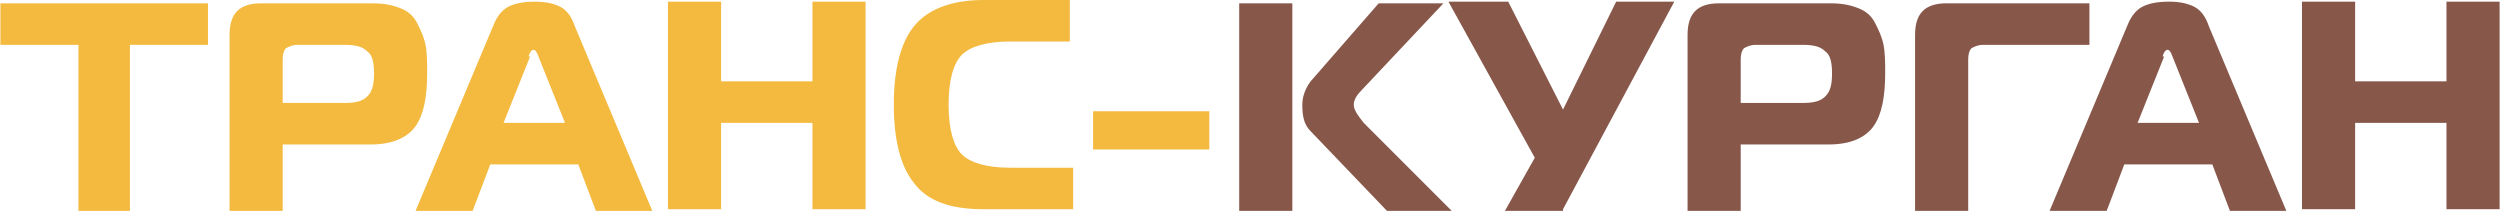
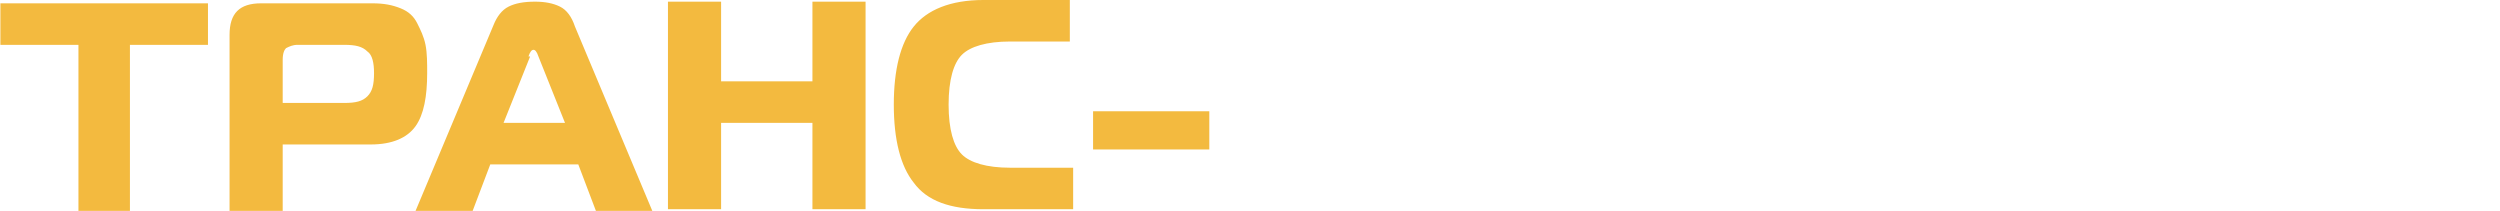
<svg xmlns="http://www.w3.org/2000/svg" xml:space="preserve" width="208.989mm" height="17.63mm" version="1.1" style="shape-rendering:geometricPrecision; text-rendering:geometricPrecision; image-rendering:optimizeQuality; fill-rule:evenodd; clip-rule:evenodd" viewBox="0 0 1505 127">
  <defs>
    <style type="text/css">
   
    .fil1 {fill:#87574A;fill-rule:nonzero}
    .fil0 {fill:#F3BA3F;fill-rule:nonzero}
   
  </style>
  </defs>
  <g id="Слой_x0020_1">
    <g id="_976457920">
      <path class="fil0" d="M79 127l-32 0 0 -100 -47 0 0 -25 125 0 0 25 -47 0 0 100zm91 0l-32 0 0 -106c0,-13 6,-19 19,-19l67 0c7,0 12,1 17,3 5,2 8,5 10,9 2,4 4,8 5,13 1,5 1,11 1,17 0,14 -2,25 -7,32 -5,7 -14,11 -27,11l-53 0 0 40zm0 -65l37 0c7,0 11,-1 14,-4 3,-3 4,-7 4,-14 0,-6 -1,-11 -4,-13 -3,-3 -7,-4 -14,-4l-28 0c-3,0 -5,1 -7,2 -1,1 -2,3 -2,7l0 27zm80 65l47 -112c2,-5 5,-9 9,-11 4,-2 9,-3 16,-3 6,0 11,1 15,3 4,2 7,6 9,12l47 112 -34 0 -11 -29 -53 0 -11 29 -34 0zm69 -93l-16 40 37 0 -16 -40c-1,-3 -2,-4 -3,-4 -1,0 -2,1 -3,4zm202 -33l0 125 -32 0 0 -52 -55 0 0 52 -32 0 0 -125 32 0 0 48 55 0 0 -48 32 0zm125 125l-54 0c-20,0 -34,-5 -42,-16 -8,-10 -12,-26 -12,-47 0,-21 4,-37 12,-47 8,-10 22,-16 42,-16l52 0 0 25 -36 0c-14,0 -24,3 -29,8 -5,5 -8,15 -8,30 0,15 3,25 8,30 5,5 15,8 29,8l38 0 0 25zm12 -36l0 -23 70 0 0 23 -70 0z" />
-       <path class="fil1" d="M875 127l-40 0 -46 -48c-4,-4 -5,-9 -5,-16 0,-5 2,-10 5,-14l41 -47 39 0 -49 52c-3,3 -5,6 -5,9 0,3 2,6 6,11l54 54zm-129 0l0 -125 32 0 0 125 -32 0zm195 0l-35 0 18 -32 -52 -94 36 0 33 65 32 -65 35 0 -67 125zm107 0l-32 0 0 -106c0,-13 6,-19 19,-19l67 0c7,0 12,1 17,3 5,2 8,5 10,9 2,4 4,8 5,13 1,5 1,11 1,17 0,14 -2,25 -7,32 -5,7 -14,11 -27,11l-53 0 0 40zm0 -65l37 0c7,0 11,-1 14,-4 3,-3 4,-7 4,-14 0,-6 -1,-11 -4,-13 -3,-3 -7,-4 -14,-4l-28 0c-3,0 -5,1 -7,2 -1,1 -2,3 -2,7l0 27zm137 65l-32 0 0 -106c0,-13 6,-19 19,-19l86 0 0 25 -64 0c-3,0 -5,1 -7,2 -1,1 -2,3 -2,7l0 92zm49 0l47 -112c2,-5 5,-9 9,-11 4,-2 9,-3 16,-3 6,0 11,1 15,3 4,2 7,6 9,12l47 112 -34 0 -11 -29 -53 0 -11 29 -34 0zm69 -93l-16 40 37 0 -16 -40c-1,-3 -2,-4 -3,-4 -1,0 -2,1 -3,4zm202 -33l0 125 -32 0 0 -52 -55 0 0 52 -32 0 0 -125 32 0 0 48 55 0 0 -48 32 0z" />
    </g>
  </g>
</svg>